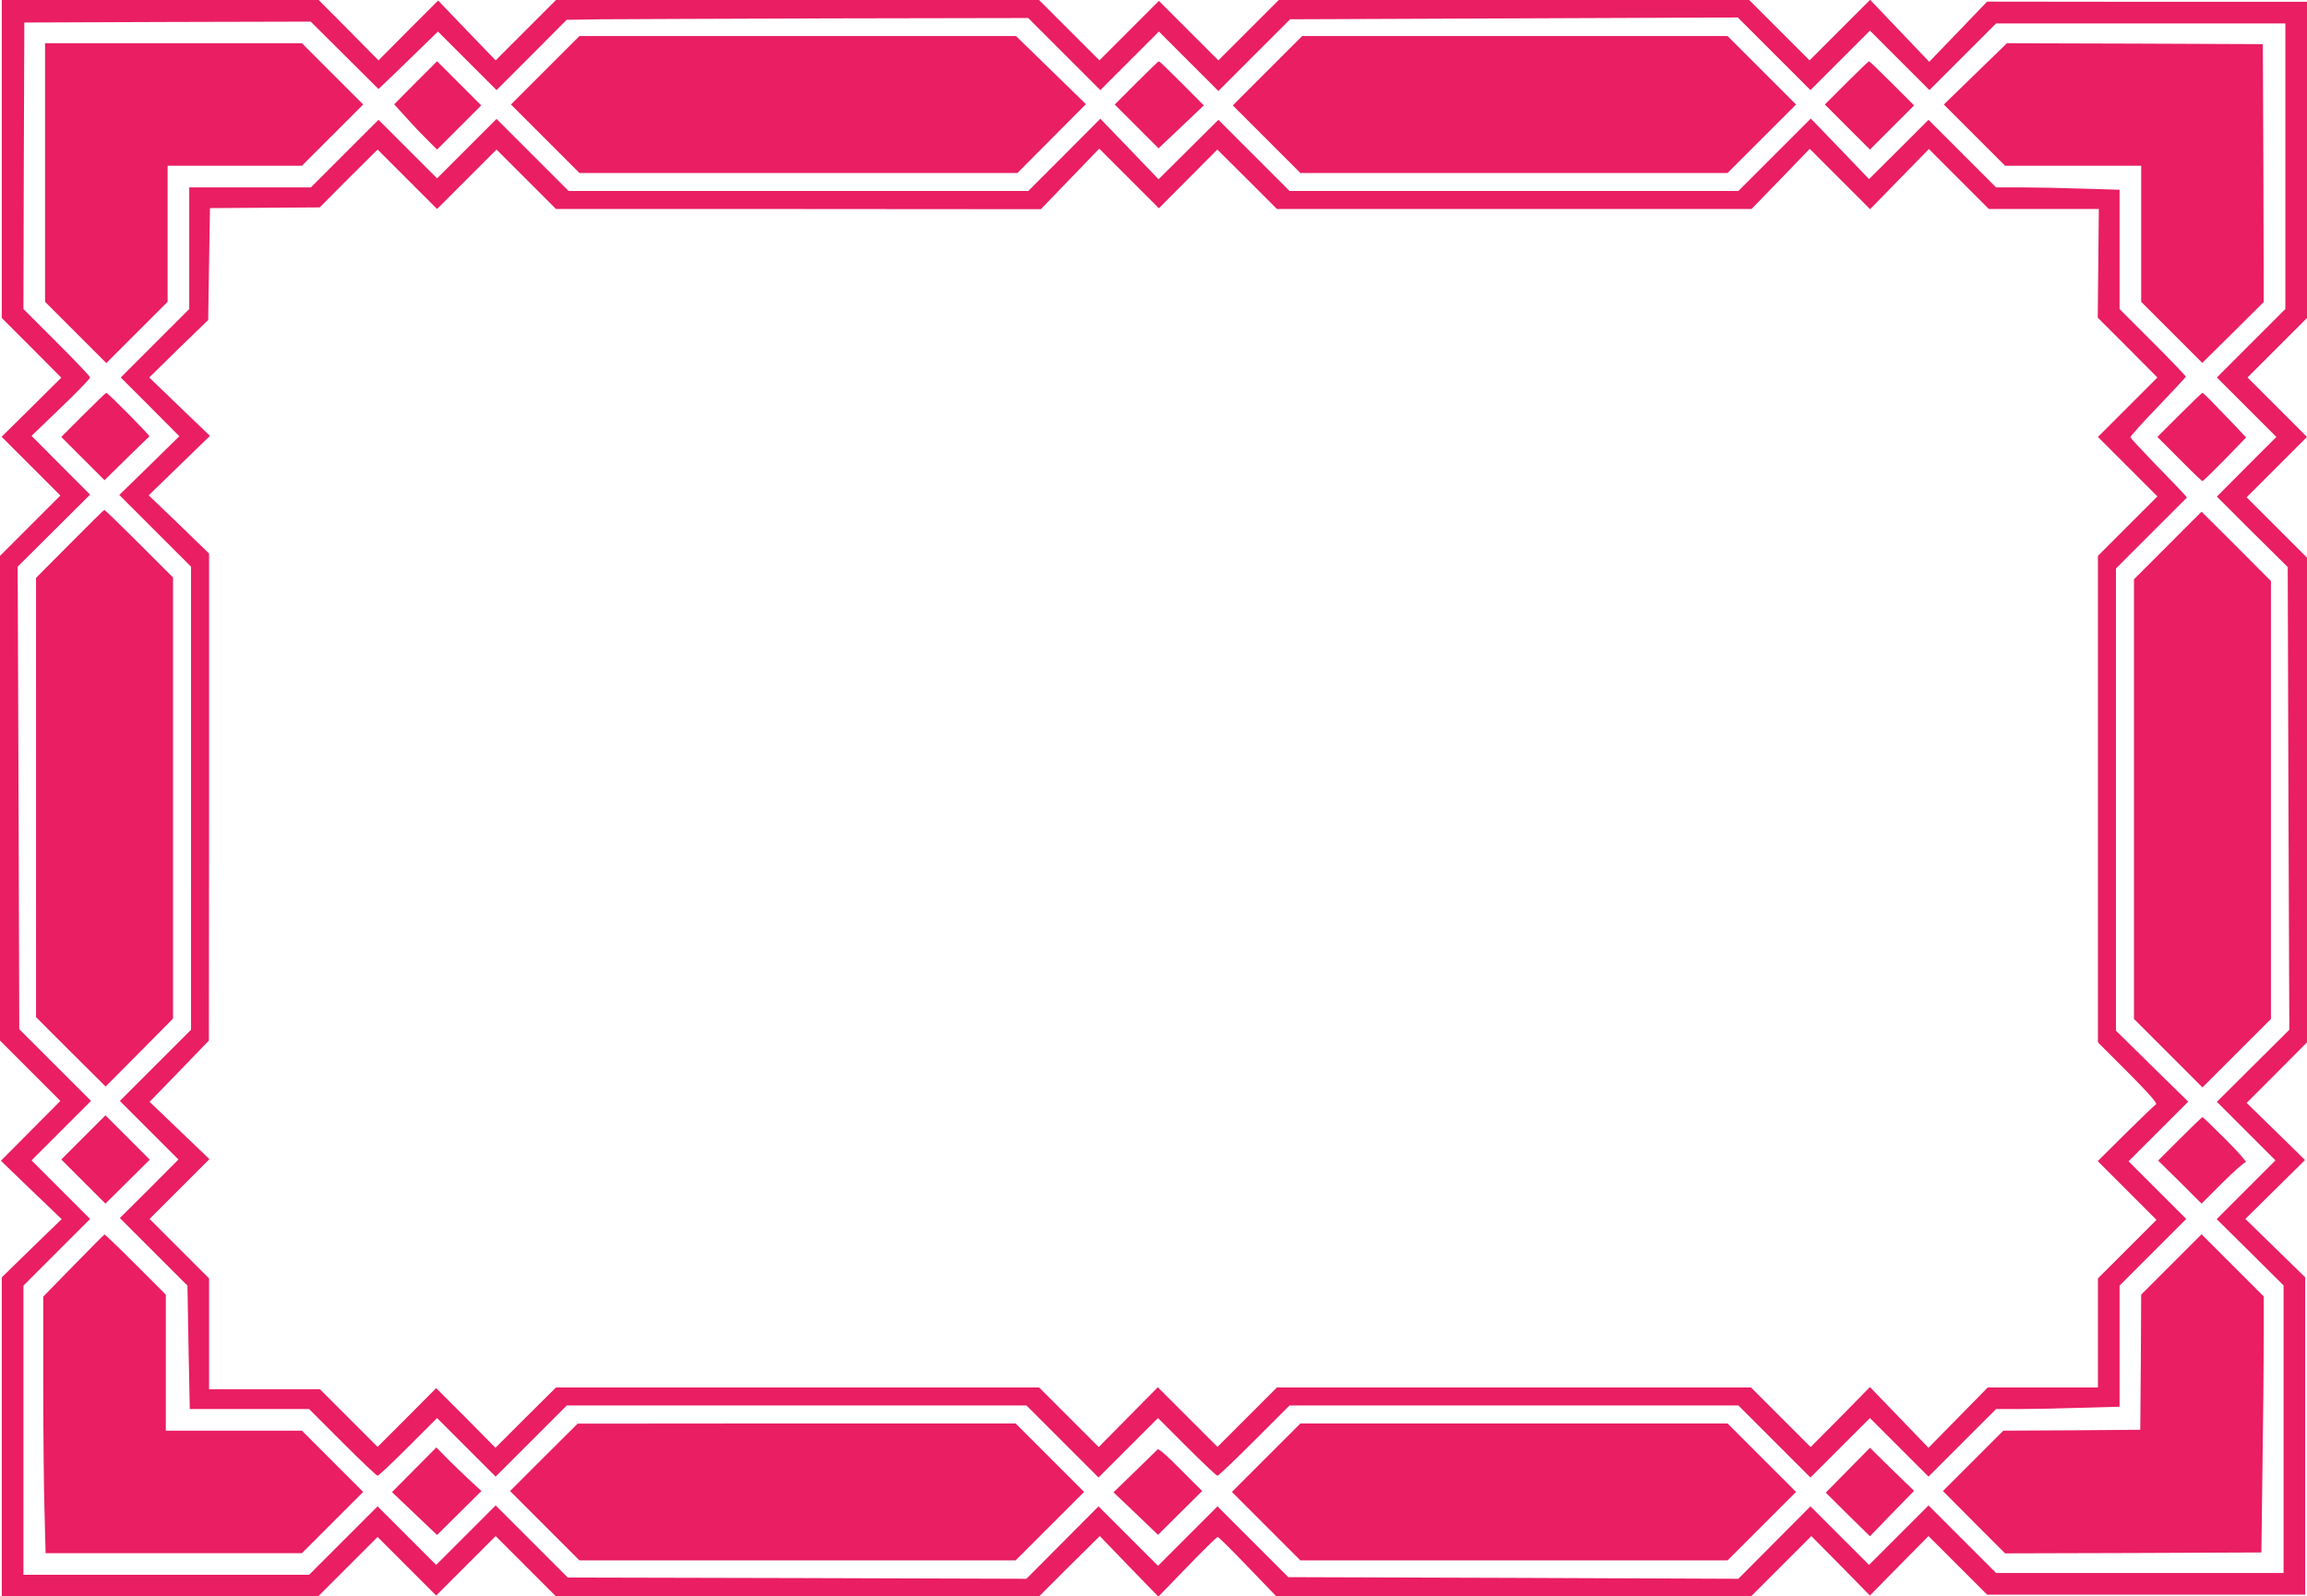
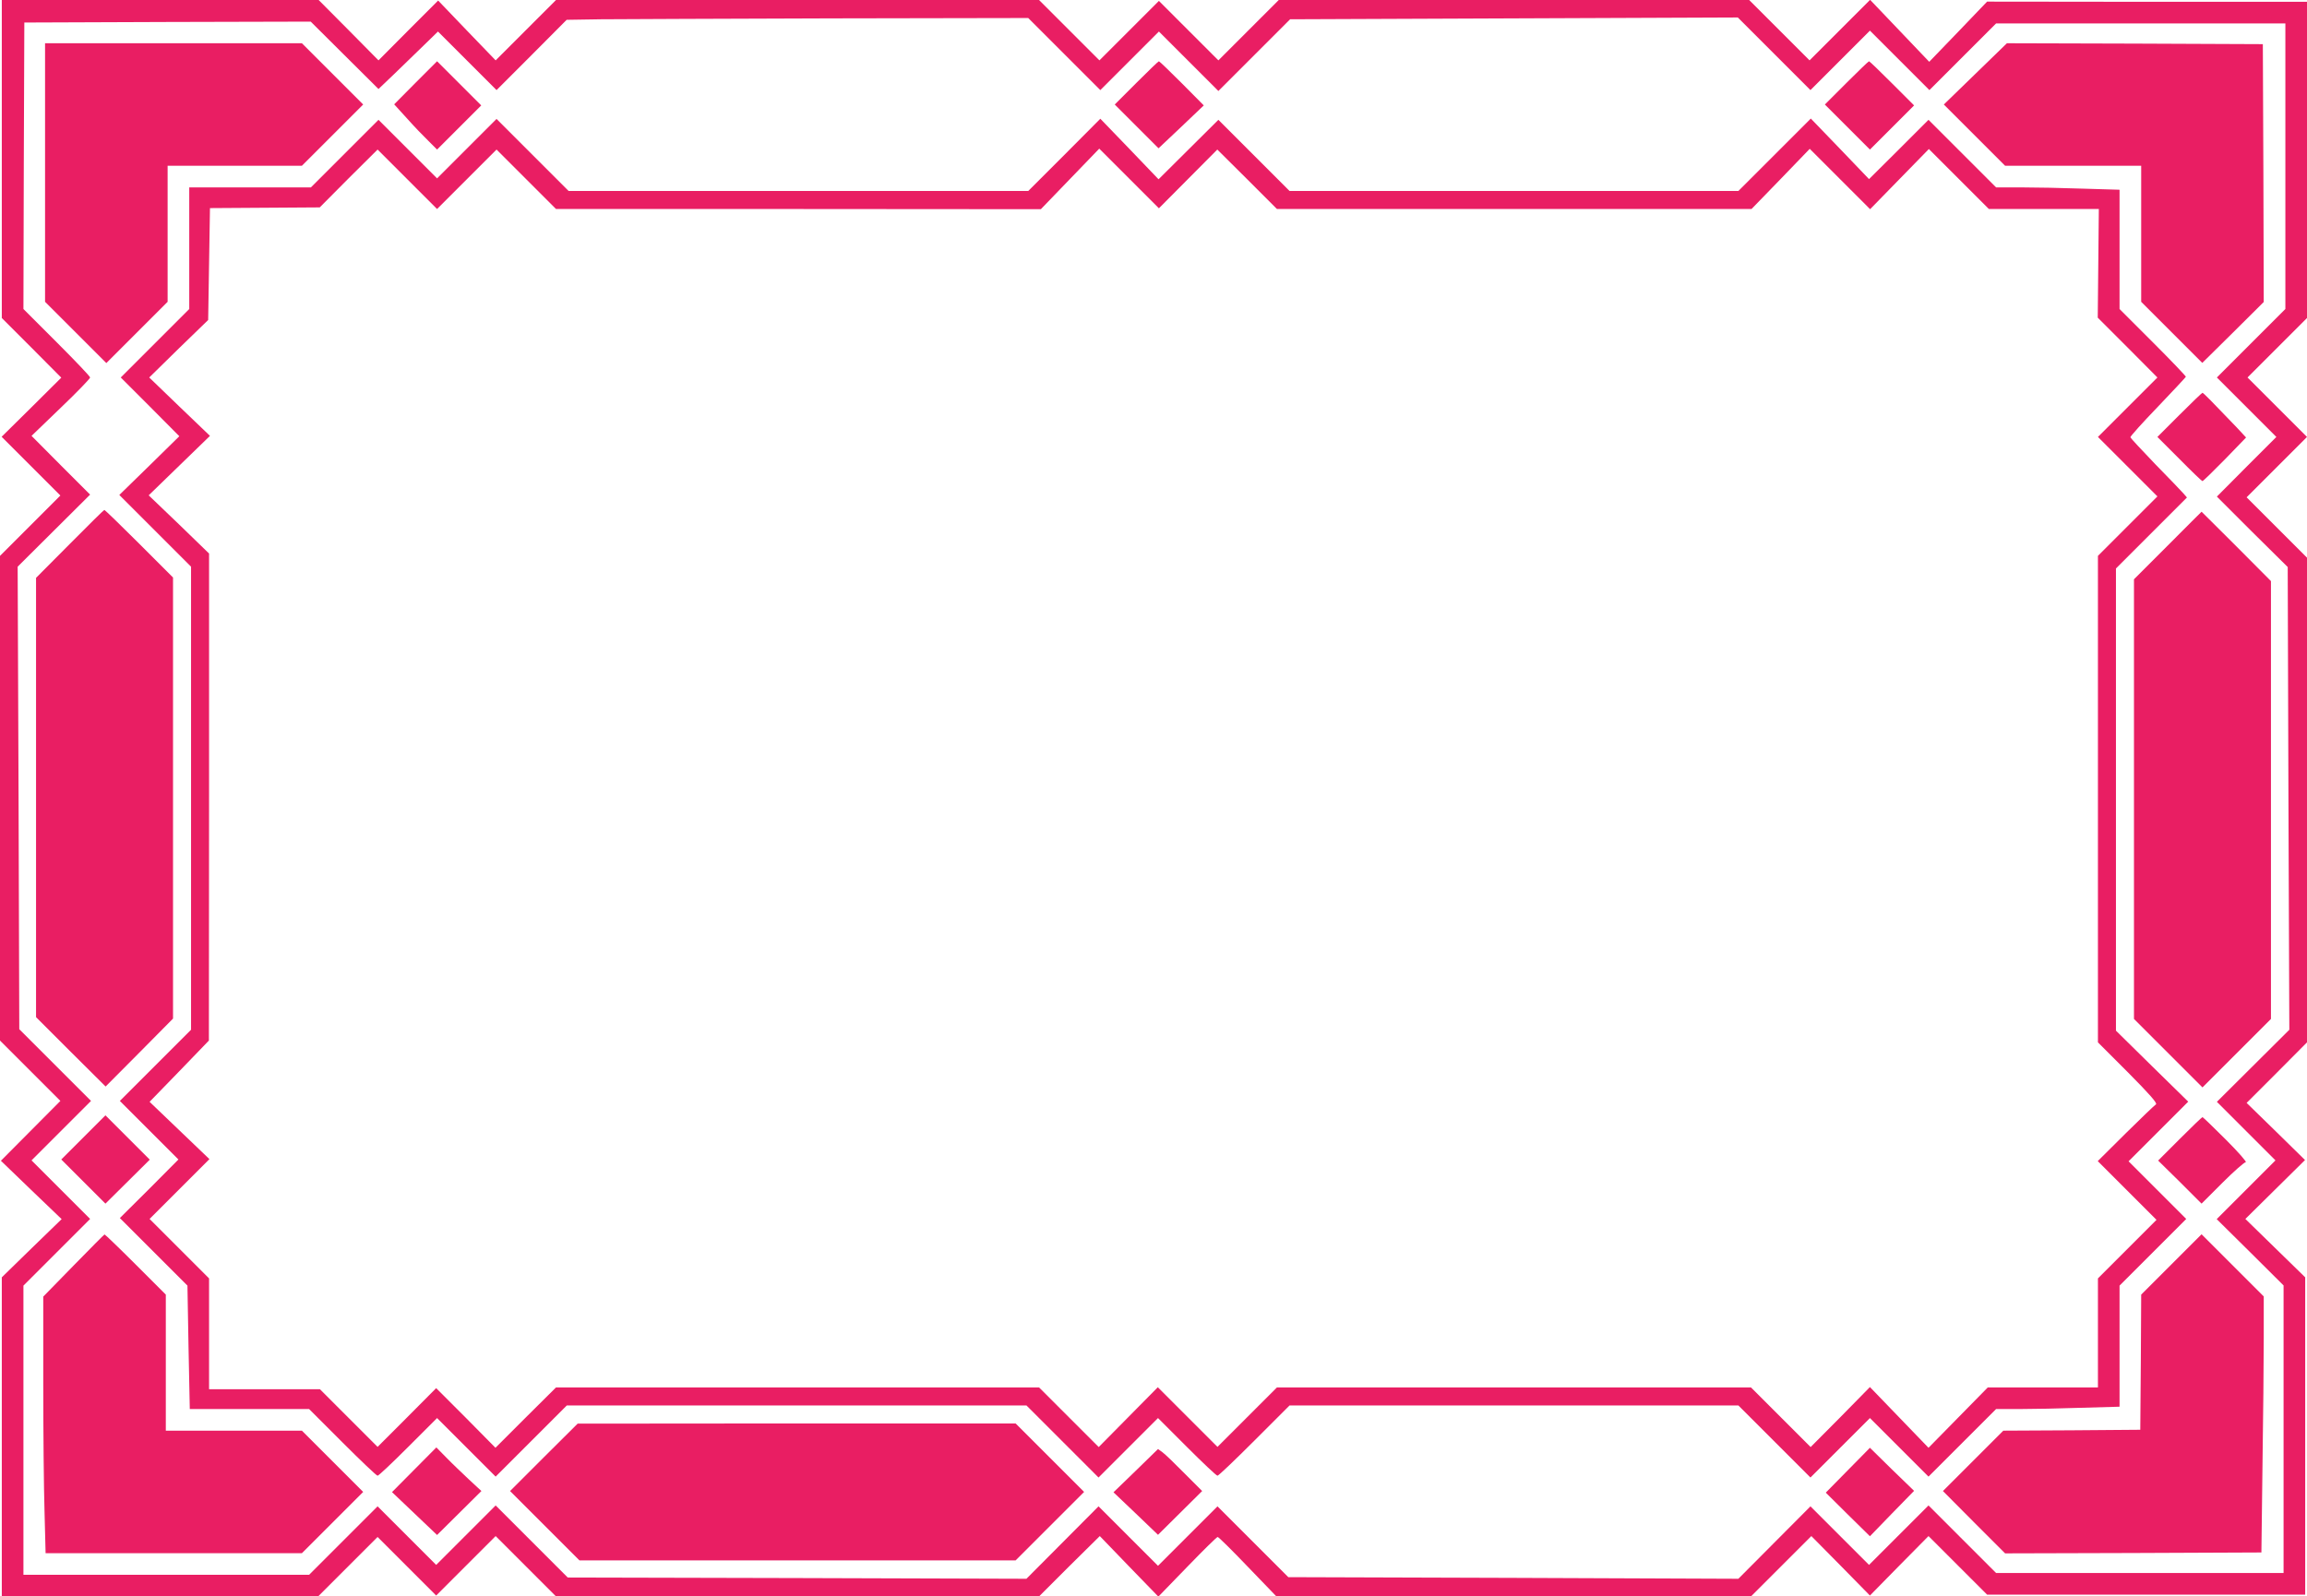
<svg xmlns="http://www.w3.org/2000/svg" version="1.0" width="1280pt" height="886pt" viewBox="0 0 1280 886" preserveAspectRatio="xMidYMid meet">
  <g transform="translate(0,886) scale(0.1,-0.1)" fill="#e91e63" stroke="none">
    <path d="M10 7978 l0 -883 165 -165 165 -166 -165 -164 -166 -164 163 -163 163 -163 -168 -168 -167 -167 0 -1345 0 -1345 167 -167 168 -168 -165 -166 -165 -166 168 -162 169 -162 -166 -161 -166 -162 0 -885 0 -886 878 0 877 0 165 165 165 165 162 -162 163 -163 165 165 165 165 168 -168 167 -167 1340 0 1340 0 168 168 169 167 162 -168 163 -168 160 165 c88 91 164 166 169 166 5 0 80 -74 167 -165 l159 -165 1316 0 1317 0 168 168 167 167 163 -165 162 -165 162 165 163 165 162 -162 163 -163 883 0 882 0 0 881 0 880 -166 162 -166 162 166 164 165 163 -162 159 -162 158 168 168 167 168 0 1345 0 1345 -167 167 -168 168 168 168 167 167 -165 165 -165 165 165 165 165 165 0 878 0 877 -887 0 -888 1 -160 -167 -161 -167 -164 172 -164 172 -168 -168 -168 -168 -168 168 -167 167 -1305 0 -1305 0 -167 -167 -168 -168 -165 165 -165 165 -165 -165 -165 -165 -168 168 -167 167 -1340 0 -1340 0 -167 -167 -168 -168 -160 166 -159 166 -166 -166 -165 -166 -166 168 -166 167 -879 0 -879 0 0 -882z m5895 582 l200 -200 162 162 163 163 165 -165 165 -165 199 199 199 199 1242 5 1242 5 202 -202 201 -201 165 165 165 165 165 -165 165 -165 185 185 185 185 802 0 803 0 0 -792 0 -793 -190 -190 -190 -190 165 -165 165 -165 -165 -165 -165 -166 196 -196 197 -195 4 -1284 5 -1284 -201 -200 -201 -200 162 -162 163 -163 -163 -163 -163 -163 186 -184 185 -184 0 -798 0 -798 -797 0 -798 0 -187 187 -188 188 -165 -165 -165 -165 -163 163 -162 162 -200 -201 -200 -201 -1248 5 -1249 4 -197 197 -196 196 -165 -165 -165 -165 -165 165 -165 165 -200 -201 -200 -201 -1272 4 -1273 3 -200 200 -200 200 -165 -165 -165 -165 -163 163 -162 162 -190 -190 -190 -190 -792 0 -793 0 0 803 0 802 185 185 185 185 -162 162 -163 163 165 165 165 165 -199 199 -199 199 -4 1284 -5 1283 201 200 201 200 -163 163 -162 163 163 157 c90 86 163 162 162 167 0 6 -83 93 -185 195 l-185 185 2 795 3 795 794 3 795 2 188 -187 188 -187 88 84 c48 47 122 119 165 160 l77 75 163 -163 162 -162 195 195 194 195 191 3 c104 1 681 3 1280 5 l1090 2 200 -200z" />
-     <path d="M3025 8470 l-190 -190 190 -190 190 -190 1215 0 1215 0 190 191 190 191 -194 189 -194 189 -1211 0 -1211 0 -190 -190z" />
-     <path d="M7032 8467 l-192 -192 188 -188 187 -187 1185 0 1185 0 190 190 190 190 -190 190 -190 190 -1180 0 -1180 0 -193 -193z" />
    <path d="M250 7902 l0 -717 170 -170 170 -170 170 170 170 170 0 377 0 378 373 0 372 0 170 170 170 170 -170 170 -170 170 -712 0 -713 0 0 -718z" />
    <path d="M10960 8450 l-175 -170 170 -170 170 -170 377 0 378 0 0 -378 0 -377 170 -170 169 -169 171 169 170 169 -2 716 -3 715 -710 3 -710 2 -175 -170z" />
    <path d="M2306 8401 l-119 -120 71 -78 c38 -43 92 -99 119 -125 l48 -48 123 123 122 122 -123 123 -122 122 -119 -119z" />
    <path d="M6305 8400 l-120 -120 122 -122 121 -121 126 119 125 119 -122 123 c-67 67 -124 122 -127 122 -3 0 -59 -54 -125 -120z" />
    <path d="M10245 8400 l-120 -120 125 -125 125 -125 122 122 123 123 -122 122 c-68 68 -125 123 -128 123 -3 0 -59 -54 -125 -120z" />
    <path d="M2590 8035 l-165 -165 -162 162 -163 163 -188 -188 -187 -187 -338 0 -337 0 0 -338 0 -337 -190 -190 -190 -190 163 -163 162 -163 -166 -163 -167 -163 199 -199 199 -199 0 -1285 0 -1285 -197 -197 -198 -198 163 -163 162 -162 -162 -163 -163 -162 187 -187 188 -188 6 -342 7 -343 331 0 331 0 185 -185 c102 -102 189 -185 195 -185 6 0 82 72 170 160 l160 160 162 -162 163 -163 198 198 197 197 1275 0 1275 0 200 -200 200 -200 165 165 165 165 160 -160 c88 -88 164 -160 170 -160 6 0 98 88 205 195 l195 195 1245 0 1245 0 200 -200 200 -200 165 165 165 165 162 -162 163 -163 188 188 187 187 131 0 c72 0 226 3 342 7 l212 6 0 336 0 336 185 185 185 185 -160 160 -160 160 165 165 166 166 -201 197 -200 197 0 1282 0 1283 197 197 197 197 -20 23 c-10 12 -81 85 -156 162 -75 78 -137 145 -138 149 -1 5 67 81 152 169 84 88 154 163 156 167 1 3 -81 89 -183 191 l-185 185 0 331 0 331 -202 6 c-112 4 -266 7 -343 7 l-140 0 -187 187 -188 188 -165 -165 -165 -164 -161 168 -162 168 -201 -201 -201 -201 -1245 0 -1245 0 -197 197 -198 198 -166 -165 -166 -165 -161 168 -162 168 -200 -201 -200 -200 -1275 0 -1275 0 -200 200 -200 200 -165 -165z m0 -170 l165 165 165 -165 165 -165 1345 0 1345 -1 162 168 162 168 166 -166 165 -165 162 163 162 163 166 -165 165 -165 1317 0 1316 0 162 167 161 167 168 -168 167 -167 163 167 163 167 167 -167 166 -166 305 0 305 0 -3 -302 -3 -301 166 -166 165 -166 -165 -165 -165 -165 165 -165 165 -165 -165 -165 -165 -165 0 -1350 0 -1350 168 -168 c118 -119 163 -170 154 -176 -7 -4 -83 -77 -168 -161 l-155 -154 163 -163 163 -163 -163 -163 -162 -162 0 -303 0 -302 -306 0 -305 0 -164 -167 -165 -168 -162 168 -163 169 -164 -167 -165 -166 -165 165 -166 166 -1315 0 -1315 0 -165 -165 -165 -165 -165 165 -166 166 -164 -166 -164 -166 -165 165 -166 166 -1340 0 -1340 0 -168 -167 -168 -168 -164 166 -165 165 -162 -163 -163 -163 -160 160 -160 160 -308 0 -307 0 0 308 0 307 -165 165 -165 165 166 166 166 166 -166 159 -166 159 165 170 164 170 1 1352 0 1351 -167 162 -168 161 170 165 170 165 -169 162 -168 162 163 160 164 159 5 311 5 310 305 2 304 2 160 161 161 160 165 -165 165 -165 165 165z" />
-     <path d="M462 6557 l-122 -122 120 -120 120 -120 122 120 c67 66 125 121 127 123 6 3 -231 242 -239 242 -3 0 -60 -55 -128 -123z" />
    <path d="M12093 6558 l-123 -123 122 -122 c67 -68 124 -123 128 -123 4 0 60 55 125 121 l117 121 -53 57 c-133 139 -184 191 -189 191 -3 0 -60 -55 -127 -122z" />
    <path d="M387 5841 l-187 -188 0 -1219 0 -1219 193 -193 193 -192 187 188 187 189 0 1224 0 1224 -188 188 c-103 103 -190 187 -193 187 -3 0 -89 -85 -192 -189z" />
    <path d="M12027 5832 l-187 -187 0 -1220 0 -1220 190 -190 190 -190 190 190 190 190 0 1215 0 1215 -192 193 c-106 105 -192 192 -193 192 0 0 -85 -84 -188 -188z" />
    <path d="M462 2547 l-122 -122 122 -122 123 -123 123 122 123 122 -123 123 -123 123 -123 -123z" />
    <path d="M12095 2540 l-121 -121 121 -119 120 -120 115 115 c63 63 122 115 130 115 8 0 -41 56 -110 125 -69 69 -127 125 -130 125 -3 0 -59 -54 -125 -120z" />
    <path d="M408 1836 l-168 -172 0 -479 c0 -264 3 -585 7 -712 l6 -233 711 0 711 0 170 170 170 170 -170 170 -170 170 -377 0 -378 0 0 378 0 377 -168 168 c-92 92 -169 166 -172 166 -3 -1 -80 -79 -172 -173z" />
    <path d="M12048 1843 l-168 -168 -2 -375 -3 -375 -380 -3 -380 -2 -168 -168 -167 -167 172 -173 173 -173 711 2 711 3 6 480 c4 263 7 583 7 710 l0 231 -173 173 -172 172 -167 -167z" />
    <path d="M3017 772 l-187 -187 192 -192 193 -193 1210 0 1210 0 190 190 190 190 -190 190 -190 190 -1215 0 -1215 -1 -188 -187z" />
-     <path d="M7025 770 l-190 -190 190 -190 190 -190 1185 0 1185 0 190 190 190 190 -190 190 -190 190 -1185 0 -1185 0 -190 -190z" />
+     <path d="M7025 770 z" />
    <path d="M2298 703 l-123 -124 125 -119 125 -119 123 122 123 122 -68 63 c-37 35 -94 89 -125 121 l-57 58 -123 -124z" />
    <path d="M10252 700 l-122 -124 122 -121 123 -121 122 126 123 126 -123 119 -122 120 -123 -125z" />
    <path d="M6302 698 l-124 -120 124 -118 123 -118 122 121 123 122 -98 98 c-53 54 -108 107 -122 117 l-25 18 -123 -120z" />
  </g>
</svg>